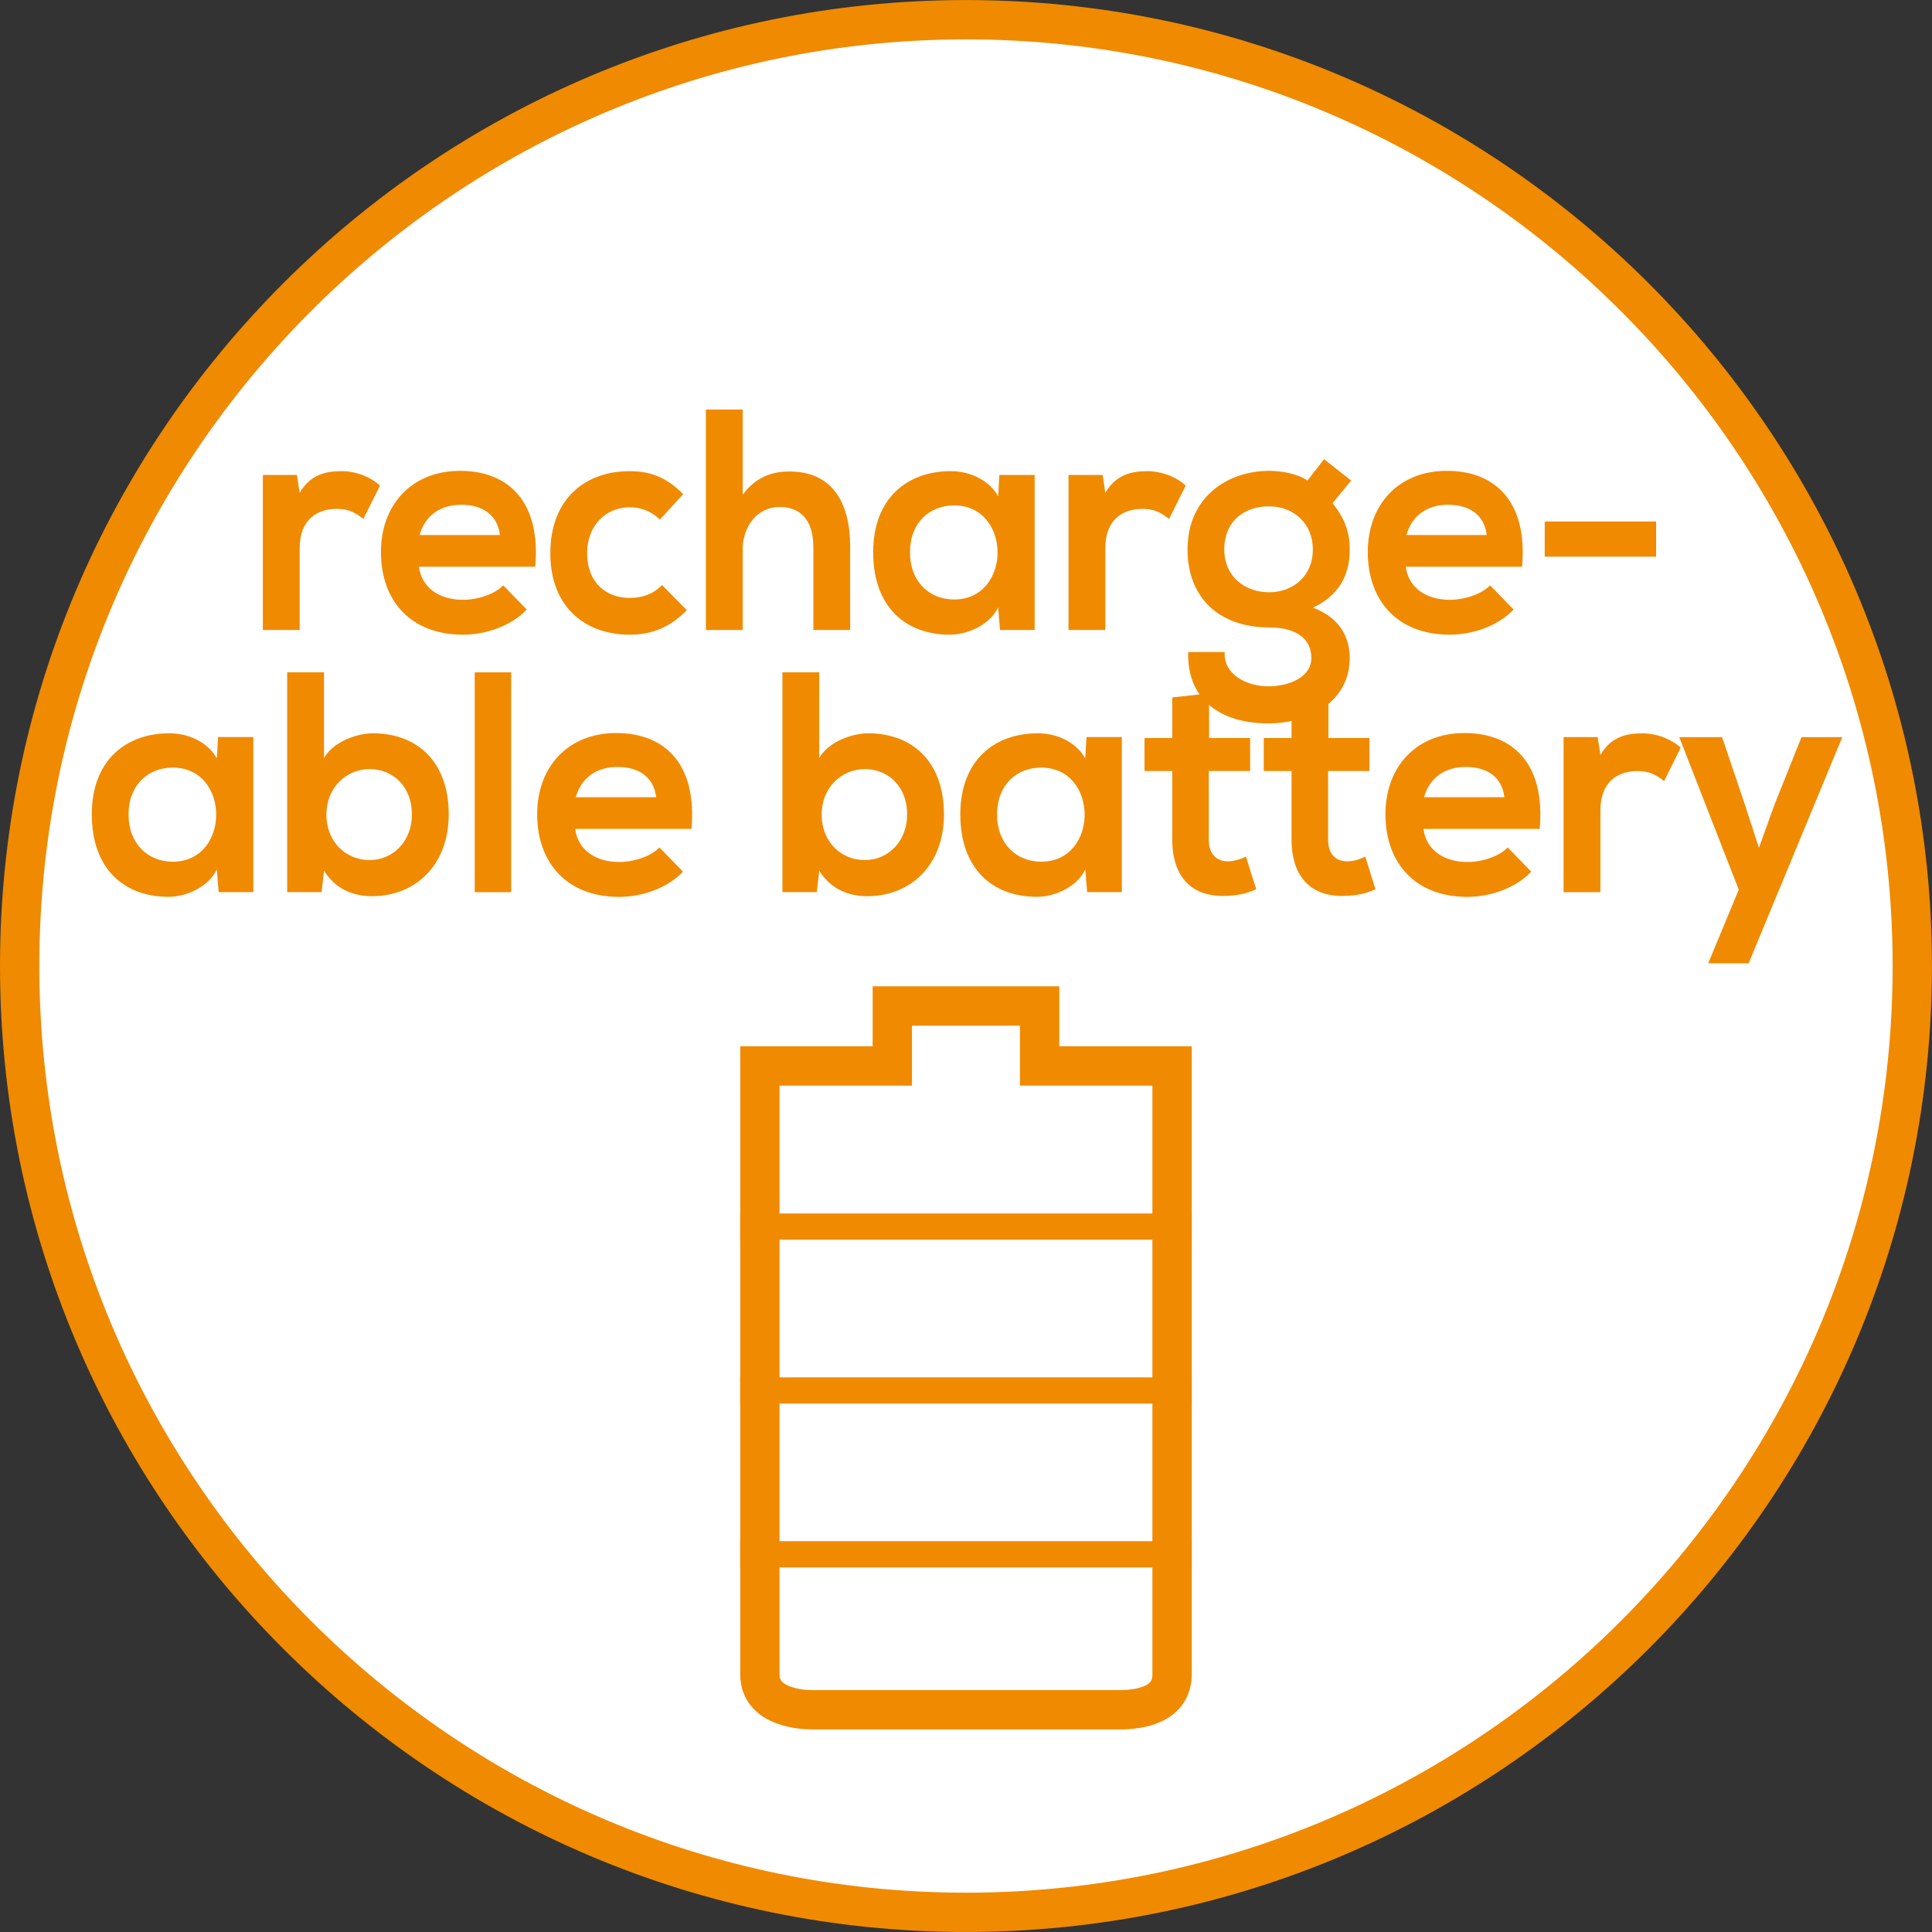
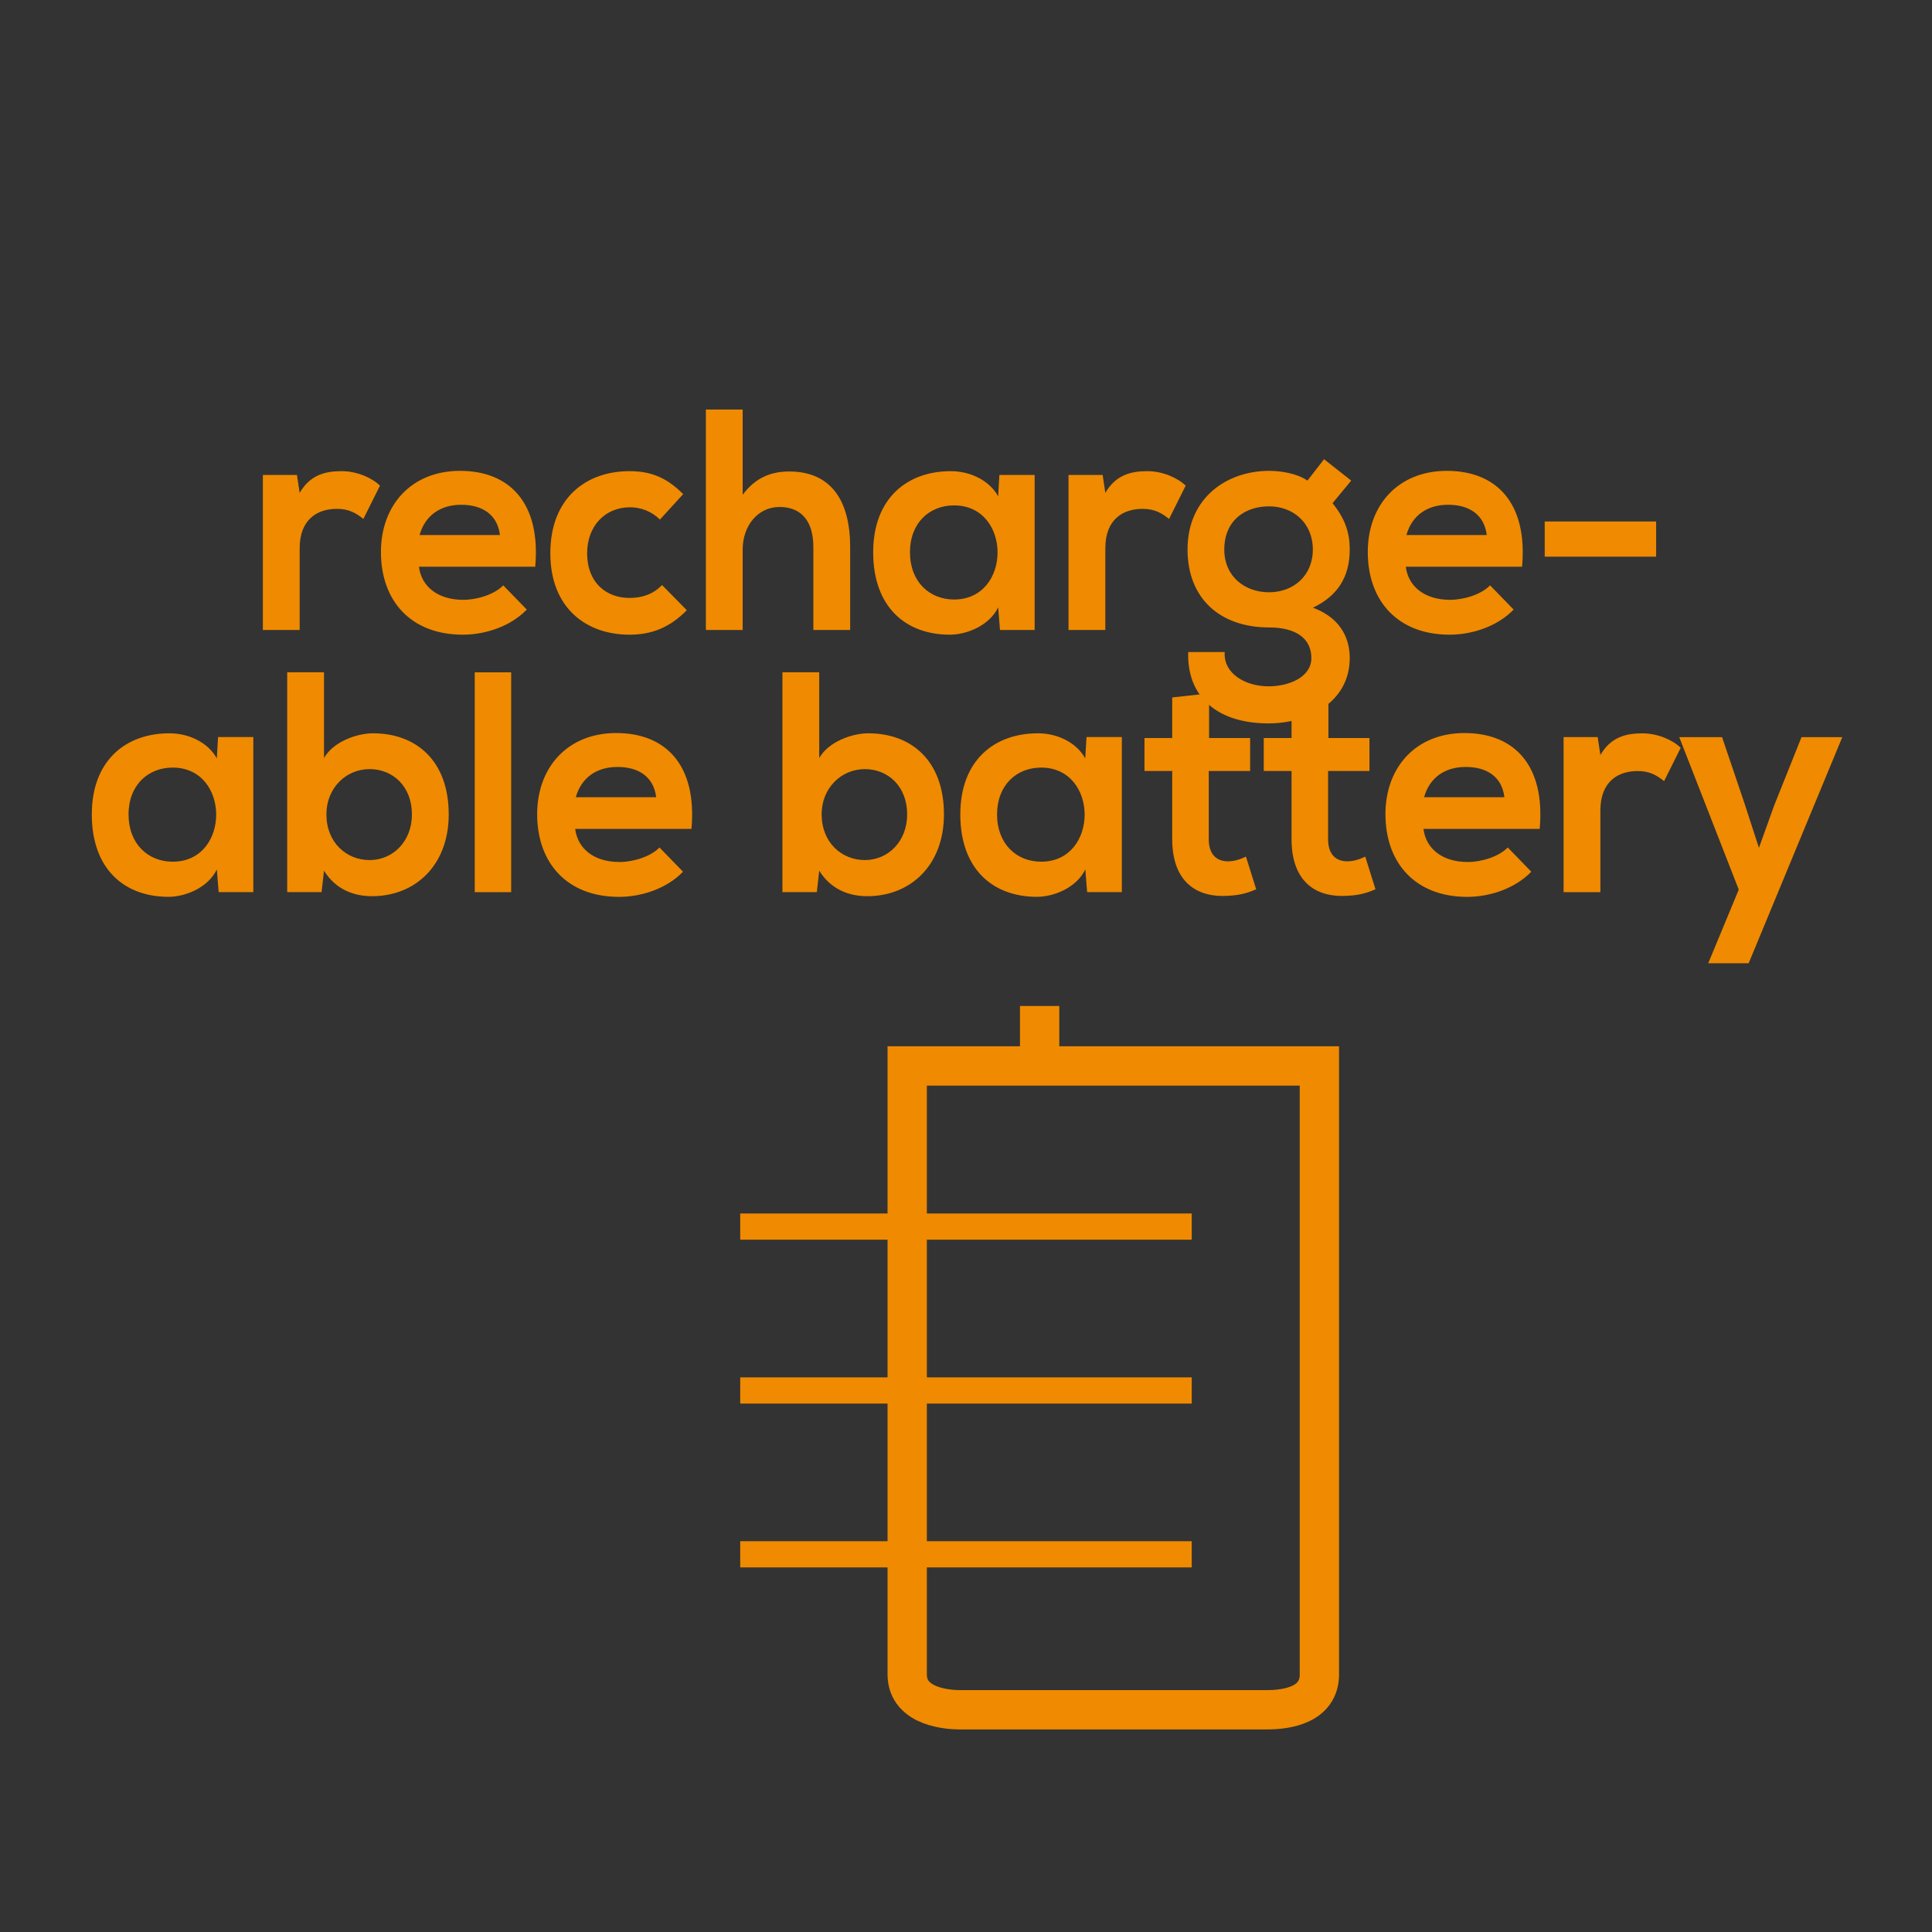
<svg xmlns="http://www.w3.org/2000/svg" xmlns:xlink="http://www.w3.org/1999/xlink" version="1.1" id="Ebene_1" x="0px" y="0px" width="36.851px" height="36.851px" viewBox="0 0 36.851 36.851" enable-background="new 0 0 36.851 36.851" xml:space="preserve">
  <rect x="0" y="0" width="36.851" height="36.851" fill="#333333" stroke="none" />
  <g>
    <defs>
      <rect id="SVGID_1_" y="0" width="36.85" height="36.85" />
    </defs>
    <clipPath id="SVGID_2_">
      <use xlink:href="#SVGID_1_" overflow="visible" />
    </clipPath>
-     <path clip-path="url(#SVGID_2_)" fill="#FFFFFF" d="M18.425,36.476c9.953,0,18.05-8.097,18.05-18.05s-8.098-18.05-18.05-18.05   c-9.953,0-18.05,8.097-18.05,18.05S8.472,36.476,18.425,36.476" />
-     <path clip-path="url(#SVGID_2_)" fill="none" stroke="#F08A00" stroke-width="0.75" stroke-miterlimit="10" d="M18.425,36.476   c9.953,0,18.05-8.097,18.05-18.05s-8.098-18.05-18.05-18.05c-9.953,0-18.05,8.097-18.05,18.05S8.472,36.476,18.425,36.476z" />
-     <path clip-path="url(#SVGID_2_)" fill="none" stroke="#F08A00" stroke-width="0.75" d="M22.356,20.332h-2.151H19.83v-0.375v-0.769   h-2.81v0.769v0.375h-0.375h-2.151v11.606c0,0.643,0.831,0.674,0.997,0.674h5.868c0.372,0,0.997-0.088,0.997-0.674V20.332z" />
+     <path clip-path="url(#SVGID_2_)" fill="none" stroke="#F08A00" stroke-width="0.75" d="M22.356,20.332h-2.151H19.83v-0.375v-0.769   v0.769v0.375h-0.375h-2.151v11.606c0,0.643,0.831,0.674,0.997,0.674h5.868c0.372,0,0.997-0.088,0.997-0.674V20.332z" />
  </g>
  <line fill="none" stroke="#F08A00" stroke-width="0.5" x1="14.119" y1="23.396" x2="22.731" y2="23.396" />
  <line fill="none" stroke="#F08A00" stroke-width="0.5" x1="14.119" y1="26.522" x2="22.731" y2="26.522" />
  <line fill="none" stroke="#F08A00" stroke-width="0.5" x1="14.119" y1="29.647" x2="22.731" y2="29.647" />
  <g>
    <defs>
      <rect id="SVGID_3_" y="0" width="36.85" height="36.85" />
    </defs>
    <clipPath id="SVGID_4_">
      <use xlink:href="#SVGID_3_" overflow="visible" />
    </clipPath>
    <path clip-path="url(#SVGID_4_)" fill="#F08A00" d="M34.362,14.06l-0.518,1.295l-0.294,0.816l-0.271-0.834l-0.432-1.277H32.03   l1.135,2.909l-0.582,1.404h0.771l1.786-4.313H34.362z M29.824,14.059v2.958h0.702v-1.56c0-0.552,0.34-0.75,0.708-0.75   c0.231,0,0.363,0.078,0.507,0.192l0.317-0.636c-0.155-0.15-0.438-0.275-0.731-0.275c-0.282,0-0.594,0.053-0.801,0.413l-0.052-0.342   H29.824z M27.163,15.206c0.109-0.385,0.408-0.577,0.795-0.577c0.409,0,0.691,0.192,0.737,0.577H27.163z M29.368,15.811   c0.11-1.218-0.488-1.829-1.434-1.829c-0.922,0-1.508,0.647-1.508,1.547c0,0.943,0.581,1.578,1.56,1.578   c0.438,0,0.916-0.162,1.222-0.48l-0.449-0.462c-0.167,0.174-0.501,0.277-0.76,0.277c-0.502,0-0.802-0.265-0.848-0.631H29.368z    M24.635,13.303v0.774h-0.53v0.629h0.53v1.302c0,0.744,0.396,1.104,1.019,1.08c0.213-0.006,0.38-0.036,0.582-0.126l-0.195-0.623   c-0.109,0.054-0.23,0.09-0.341,0.09c-0.225,0-0.368-0.139-0.368-0.421v-1.302h0.789v-0.629h-0.783v-0.852L24.635,13.303z    M22.359,13.303v0.774H21.83v0.629h0.529v1.302c0,0.744,0.397,1.104,1.02,1.08c0.213-0.006,0.38-0.036,0.582-0.126l-0.196-0.623   c-0.11,0.054-0.231,0.09-0.34,0.09c-0.226,0-0.369-0.139-0.369-0.421v-1.302h0.789v-0.629h-0.783v-0.852L22.359,13.303z    M19.859,14.641c1.106,0,1.106,1.795,0,1.795c-0.467,0-0.841-0.337-0.841-0.901S19.393,14.641,19.859,14.641 M20.7,14.466   c-0.16-0.294-0.518-0.479-0.903-0.479c-0.83,0-1.48,0.515-1.48,1.547c0,1.038,0.615,1.572,1.462,1.572   c0.323,0,0.755-0.174,0.922-0.522l0.035,0.432h0.662v-2.958h-0.674L20.7,14.466z M14.924,12.823v4.193h0.656l0.046-0.408   c0.225,0.36,0.571,0.486,0.916,0.486c0.83,0,1.463-0.594,1.463-1.56c0-1.02-0.616-1.547-1.445-1.547   c-0.306,0-0.761,0.161-0.934,0.473v-1.637H14.924z M16.496,14.67c0.444,0,0.807,0.33,0.807,0.864c0,0.516-0.363,0.871-0.807,0.871   c-0.443,0-0.824-0.337-0.824-0.871C15.671,15.024,16.053,14.67,16.496,14.67 M10.983,15.206c0.109-0.385,0.409-0.577,0.795-0.577   c0.409,0,0.691,0.192,0.738,0.577H10.983z M13.189,15.811c0.109-1.218-0.489-1.829-1.434-1.829c-0.922,0-1.509,0.647-1.509,1.547   c0,0.943,0.581,1.578,1.561,1.578c0.438,0,0.916-0.162,1.221-0.48l-0.449-0.462c-0.167,0.174-0.501,0.277-0.761,0.277   c-0.501,0-0.801-0.265-0.847-0.631H13.189z M9.055,17.017H9.75v-4.193H9.055V17.017z M5.478,12.823v4.193h0.656l0.046-0.408   c0.225,0.36,0.57,0.486,0.916,0.486c0.83,0,1.463-0.594,1.463-1.56c0-1.02-0.616-1.547-1.445-1.547   c-0.306,0-0.761,0.161-0.934,0.473v-1.637H5.478z M7.05,14.67c0.444,0,0.807,0.33,0.807,0.864c0,0.516-0.363,0.871-0.807,0.871   c-0.444,0-0.824-0.337-0.824-0.871C6.226,15.024,6.605,14.67,7.05,14.67 M3.294,14.641c1.106,0,1.106,1.795,0,1.795   c-0.467,0-0.842-0.337-0.842-0.901S2.828,14.641,3.294,14.641 M4.136,14.466c-0.161-0.294-0.519-0.479-0.905-0.479   c-0.829,0-1.48,0.515-1.48,1.547c0,1.038,0.616,1.572,1.463,1.572c0.323,0,0.755-0.174,0.922-0.522l0.035,0.432h0.661v-2.958H4.159   L4.136,14.466z" />
    <path clip-path="url(#SVGID_4_)" fill="#F08A00" d="M29.464,10.618h2.125V9.947h-2.125V10.618z M26.826,10.205   c0.109-0.384,0.408-0.577,0.795-0.577c0.409,0,0.691,0.193,0.737,0.577H26.826z M29.032,10.81c0.109-1.218-0.489-1.829-1.435-1.829   c-0.922,0-1.508,0.647-1.508,1.548c0,0.942,0.581,1.577,1.56,1.577c0.438,0,0.916-0.161,1.222-0.479l-0.449-0.462   c-0.167,0.174-0.501,0.276-0.76,0.276c-0.502,0-0.802-0.264-0.848-0.631H29.032z M24.206,9.658c0.461,0,0.835,0.318,0.835,0.823   c0,0.504-0.374,0.816-0.835,0.816s-0.854-0.3-0.854-0.816C23.353,9.928,23.745,9.658,24.206,9.658 M24.938,9.167   c-0.195-0.138-0.513-0.186-0.731-0.186c-0.796,0-1.556,0.504-1.556,1.5c0,0.93,0.616,1.487,1.556,1.487   c0.529,0,0.806,0.222,0.806,0.583c0,0.366-0.426,0.54-0.818,0.54c-0.443,0-0.863-0.246-0.835-0.654h-0.696   c-0.028,0.846,0.547,1.361,1.531,1.361c0.762,0,1.55-0.407,1.55-1.247c0-0.288-0.104-0.738-0.702-0.96   c0.466-0.222,0.702-0.582,0.702-1.11c0-0.306-0.08-0.577-0.328-0.883l0.356-0.431l-0.518-0.408L24.938,9.167z M20.381,9.059v2.957   h0.702v-1.56c0-0.552,0.34-0.75,0.709-0.75c0.229,0,0.363,0.078,0.507,0.192l0.317-0.635c-0.156-0.15-0.438-0.276-0.732-0.276   c-0.282,0-0.593,0.054-0.801,0.414l-0.051-0.342H20.381z M18.198,9.64c1.106,0,1.106,1.795,0,1.795c-0.467,0-0.841-0.336-0.841-0.9   C17.357,9.97,17.731,9.64,18.198,9.64 M19.039,9.467c-0.161-0.294-0.518-0.48-0.904-0.48c-0.83,0-1.48,0.515-1.48,1.548   c0,1.038,0.616,1.571,1.462,1.571c0.323,0,0.755-0.173,0.922-0.521l0.035,0.431h0.661V9.059h-0.673L19.039,9.467z M13.464,7.811   v4.205h0.702V10.48c0-0.45,0.288-0.81,0.703-0.81c0.375,0,0.645,0.222,0.645,0.768v1.578h0.702v-1.584   c0-0.87-0.356-1.439-1.163-1.439c-0.322,0-0.634,0.102-0.887,0.444V7.811H13.464z M12.628,11.159   c-0.179,0.186-0.398,0.246-0.622,0.246c-0.438,0-0.807-0.288-0.807-0.852c0-0.517,0.34-0.877,0.818-0.877   c0.202,0,0.404,0.072,0.571,0.234l0.443-0.485c-0.317-0.318-0.616-0.438-1.025-0.438c-0.824,0-1.509,0.51-1.509,1.566   c0,1.044,0.685,1.553,1.509,1.553c0.42,0,0.766-0.132,1.094-0.467L12.628,11.159z M8.003,10.205   c0.109-0.384,0.409-0.577,0.795-0.577c0.409,0,0.691,0.193,0.738,0.577H8.003z M10.209,10.81c0.109-1.218-0.489-1.829-1.434-1.829   c-0.922,0-1.509,0.647-1.509,1.548c0,0.942,0.581,1.577,1.561,1.577c0.438,0,0.916-0.161,1.221-0.479l-0.449-0.462   c-0.167,0.174-0.501,0.276-0.761,0.276c-0.501,0-0.801-0.264-0.847-0.631H10.209z M5.014,9.059v2.957h0.702v-1.56   c0-0.552,0.34-0.75,0.708-0.75c0.231,0,0.363,0.078,0.507,0.192l0.317-0.635C7.093,9.113,6.81,8.987,6.517,8.987   c-0.283,0-0.594,0.054-0.801,0.414L5.664,9.059H5.014z" />
  </g>
</svg>